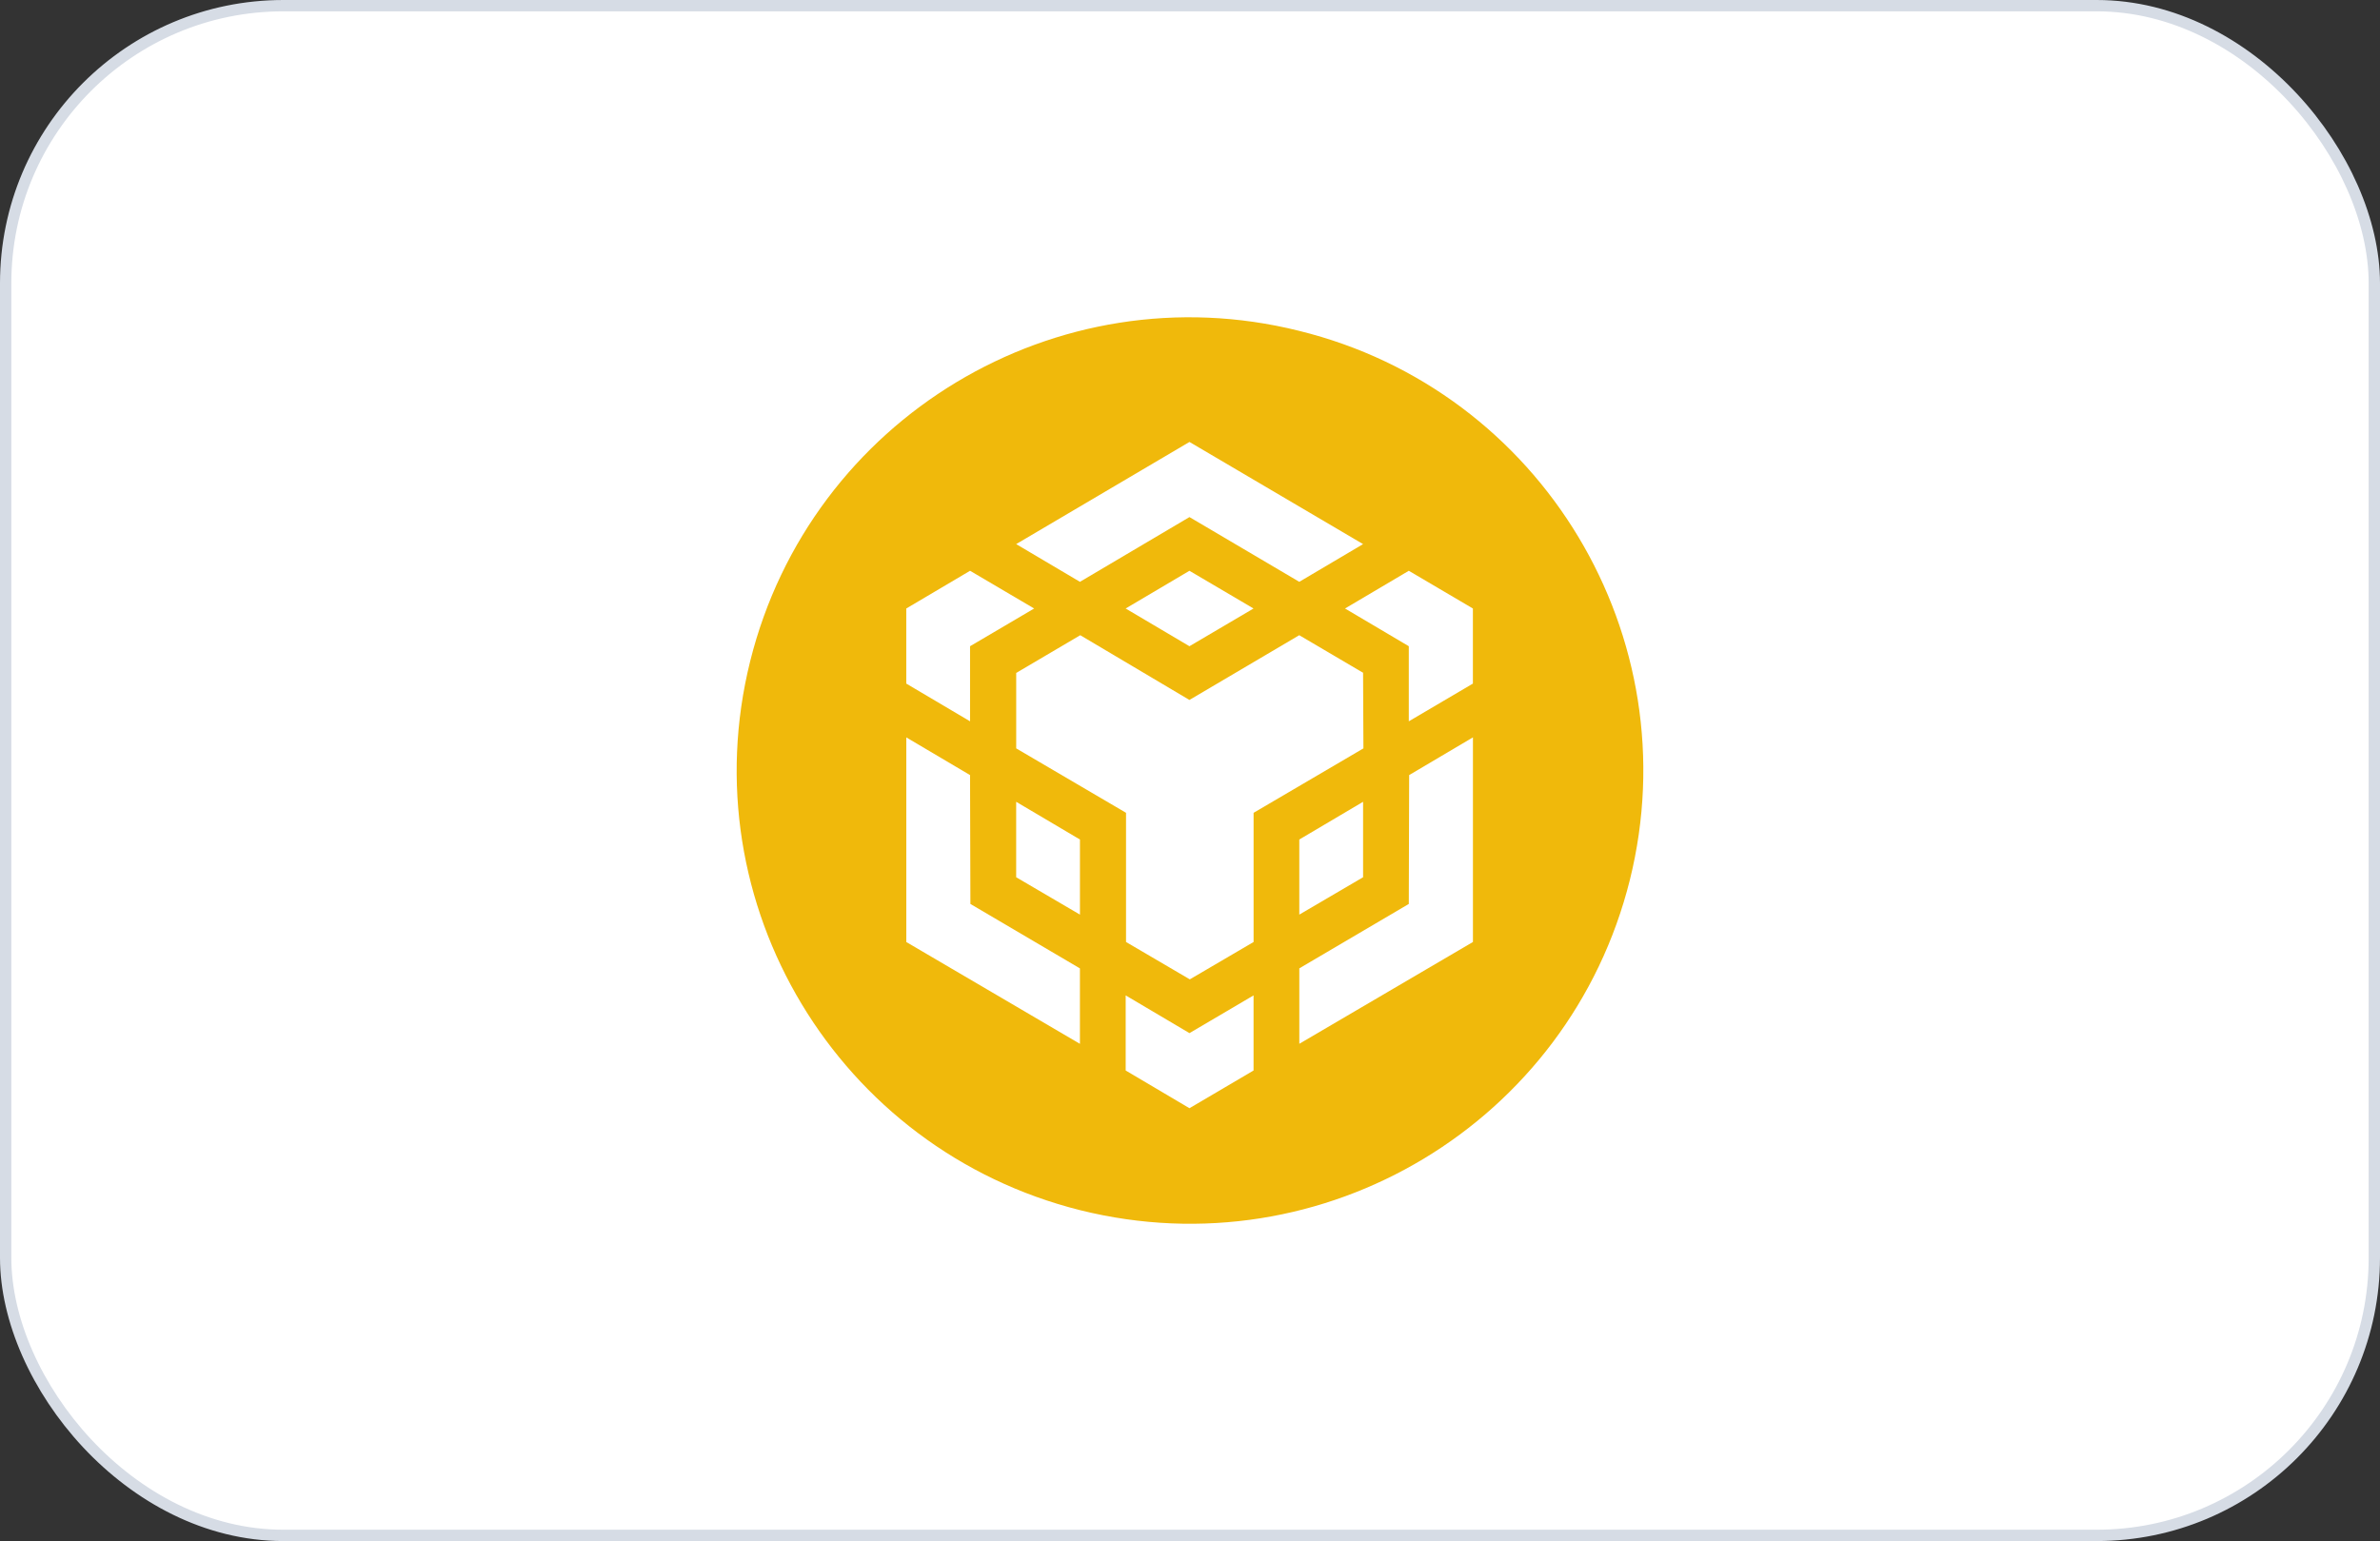
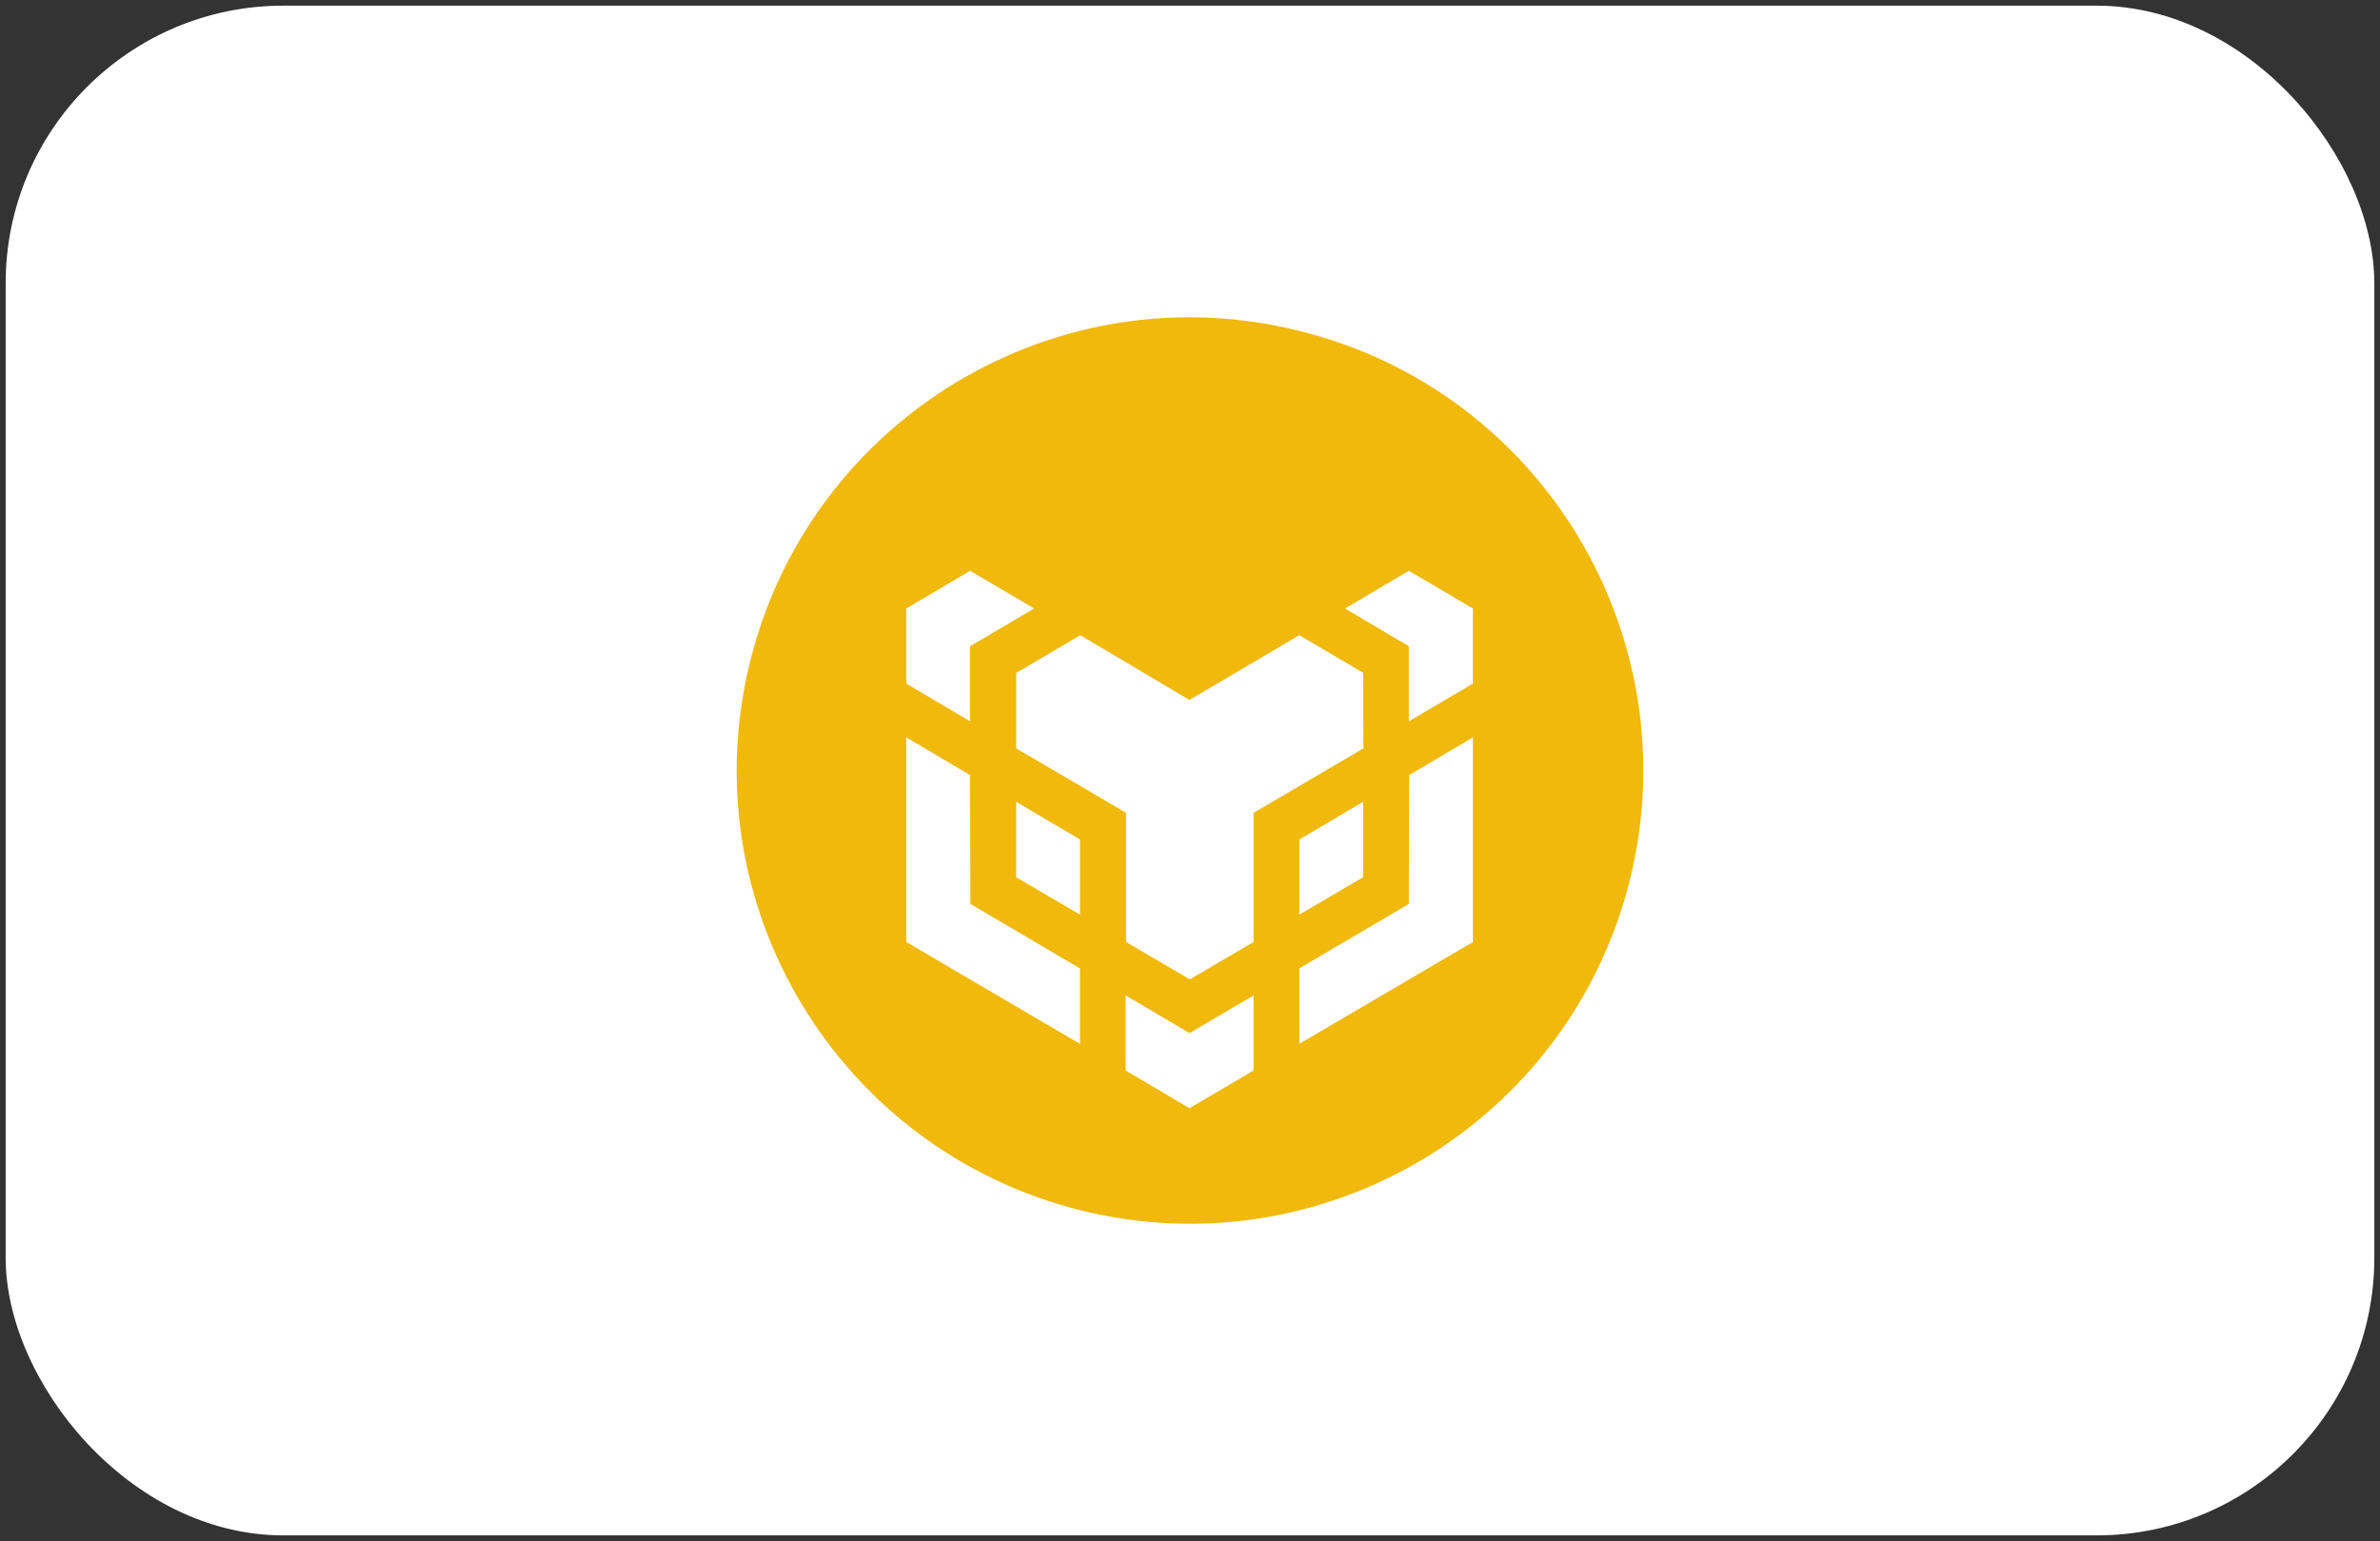
<svg xmlns="http://www.w3.org/2000/svg" width="210" height="136" viewBox="0 0 210 136" fill="none">
  <rect x="0" y="0" width="210" height="136" fill="#333333" stroke="none" />
  <rect x="0.5" y="0.5" width="209" height="135" rx="24.5" fill="white" />
-   <rect x="0.5" y="0.5" width="209" height="135" rx="24.5" stroke="#D6DCE5" />
  <path d="M143.811 77.654C138.473 99.07 116.783 112.147 95.328 106.806C73.913 101.452 60.857 79.761 66.194 58.346C71.532 36.931 93.209 23.854 114.612 29.194C136.079 34.47 149.135 56.225 143.811 77.654Z" fill="#F0B90B" />
  <path d="M120.302 66.046L120.271 59.387H120.295L114.64 56.058L104.949 61.772L95.317 56.058L89.665 59.387V66.046L99.356 71.732V83.132L104.983 86.43L110.611 83.132V71.732L120.302 66.046Z" fill="white" />
-   <path d="M104.952 39.003L89.662 48.018L95.289 51.347L104.952 45.633L114.643 51.347L120.271 48.018L104.952 39.003Z" fill="white" />
  <path d="M85.624 79.775L85.593 68.403L79.968 65.077V83.135L95.287 92.12V85.462L85.624 79.775Z" fill="white" />
  <path d="M85.593 63.657V57.03L91.248 53.701L85.593 50.372L79.965 53.701V60.328L85.593 63.657Z" fill="white" />
-   <path d="M104.95 50.372L99.322 53.701L104.95 57.03L110.605 53.701L104.95 50.372Z" fill="white" />
  <path d="M95.289 74.089L89.662 70.76V77.418L95.289 80.716V74.089Z" fill="white" />
  <path d="M104.952 91.175L99.325 87.846V94.473L104.952 97.802L110.608 94.473V87.846L104.952 91.175Z" fill="white" />
  <path d="M124.306 50.372L118.679 53.701L124.306 57.03V63.657L129.961 60.328V53.701L124.306 50.372Z" fill="white" />
  <path d="M129.965 65.074L124.337 68.403L124.306 79.775L114.646 85.458V92.116L129.965 83.132V65.074Z" fill="white" />
  <path d="M120.272 77.418L114.644 80.716V74.089L120.272 70.76V77.418Z" fill="white" />
</svg>